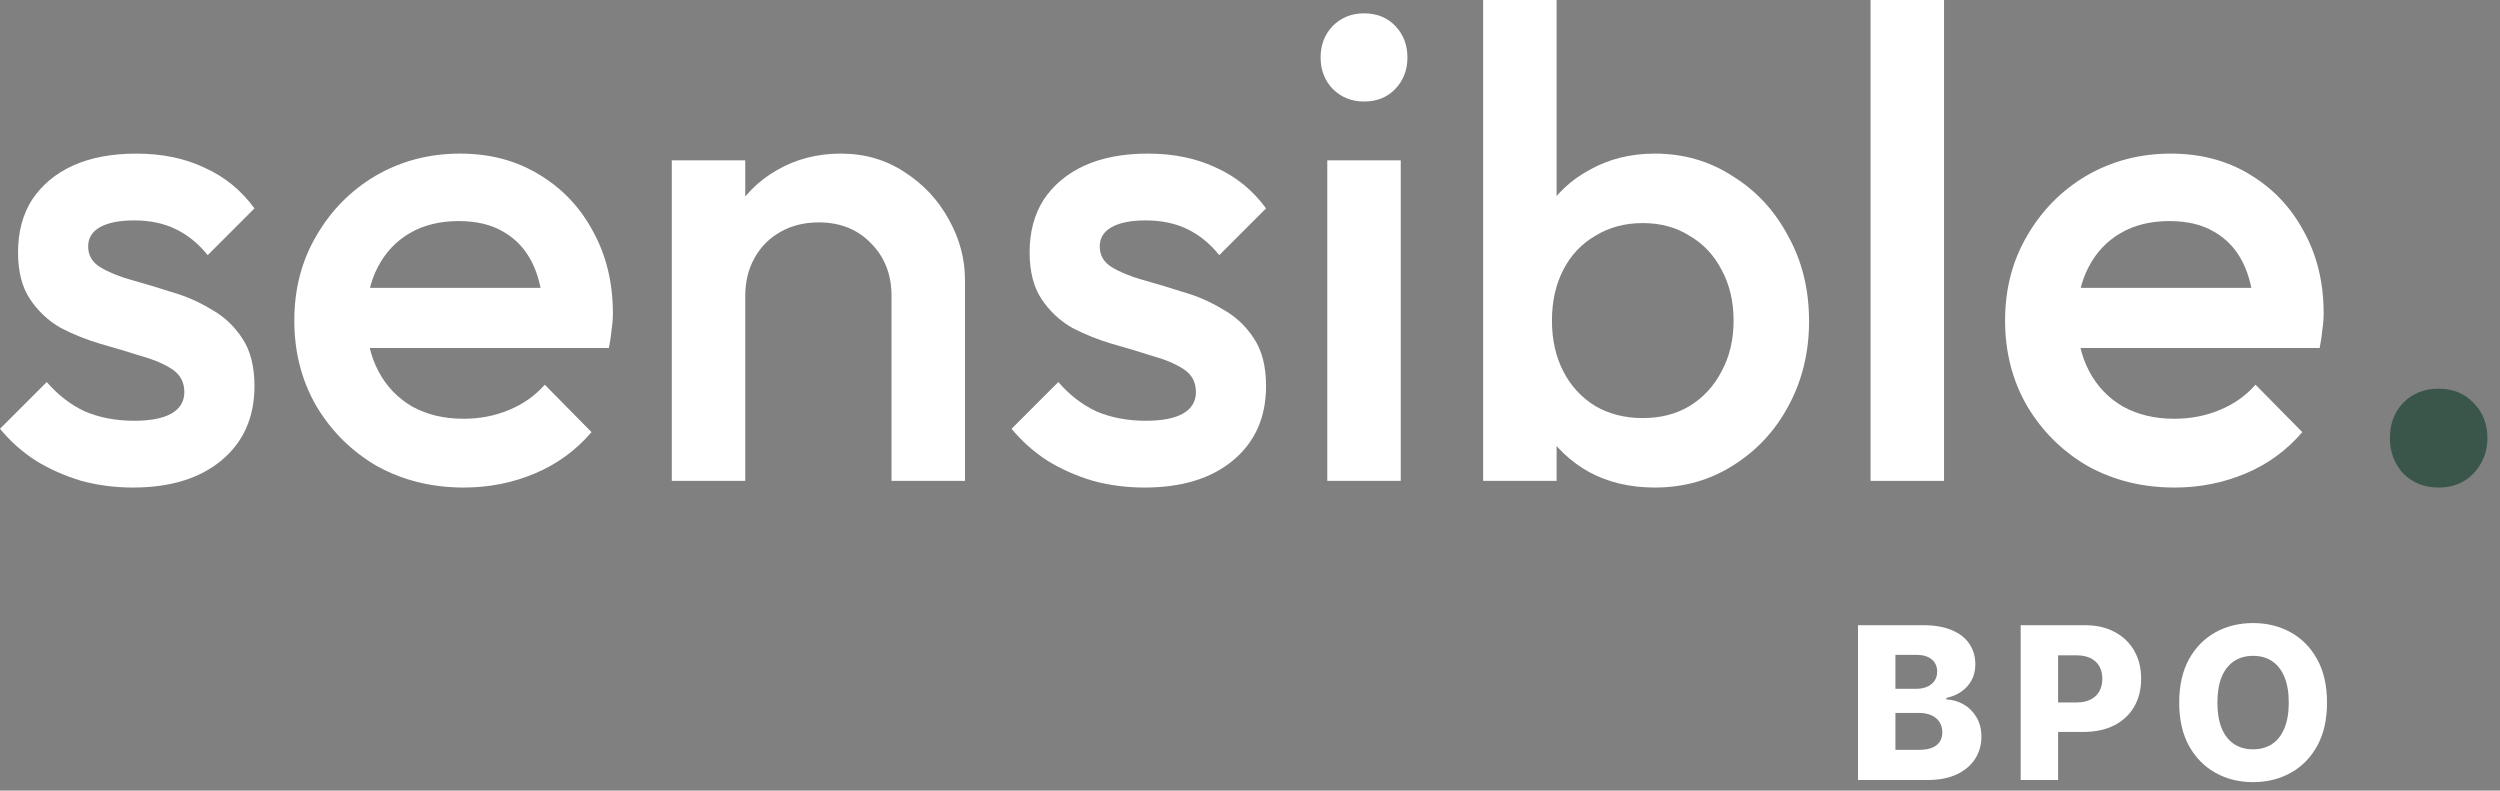
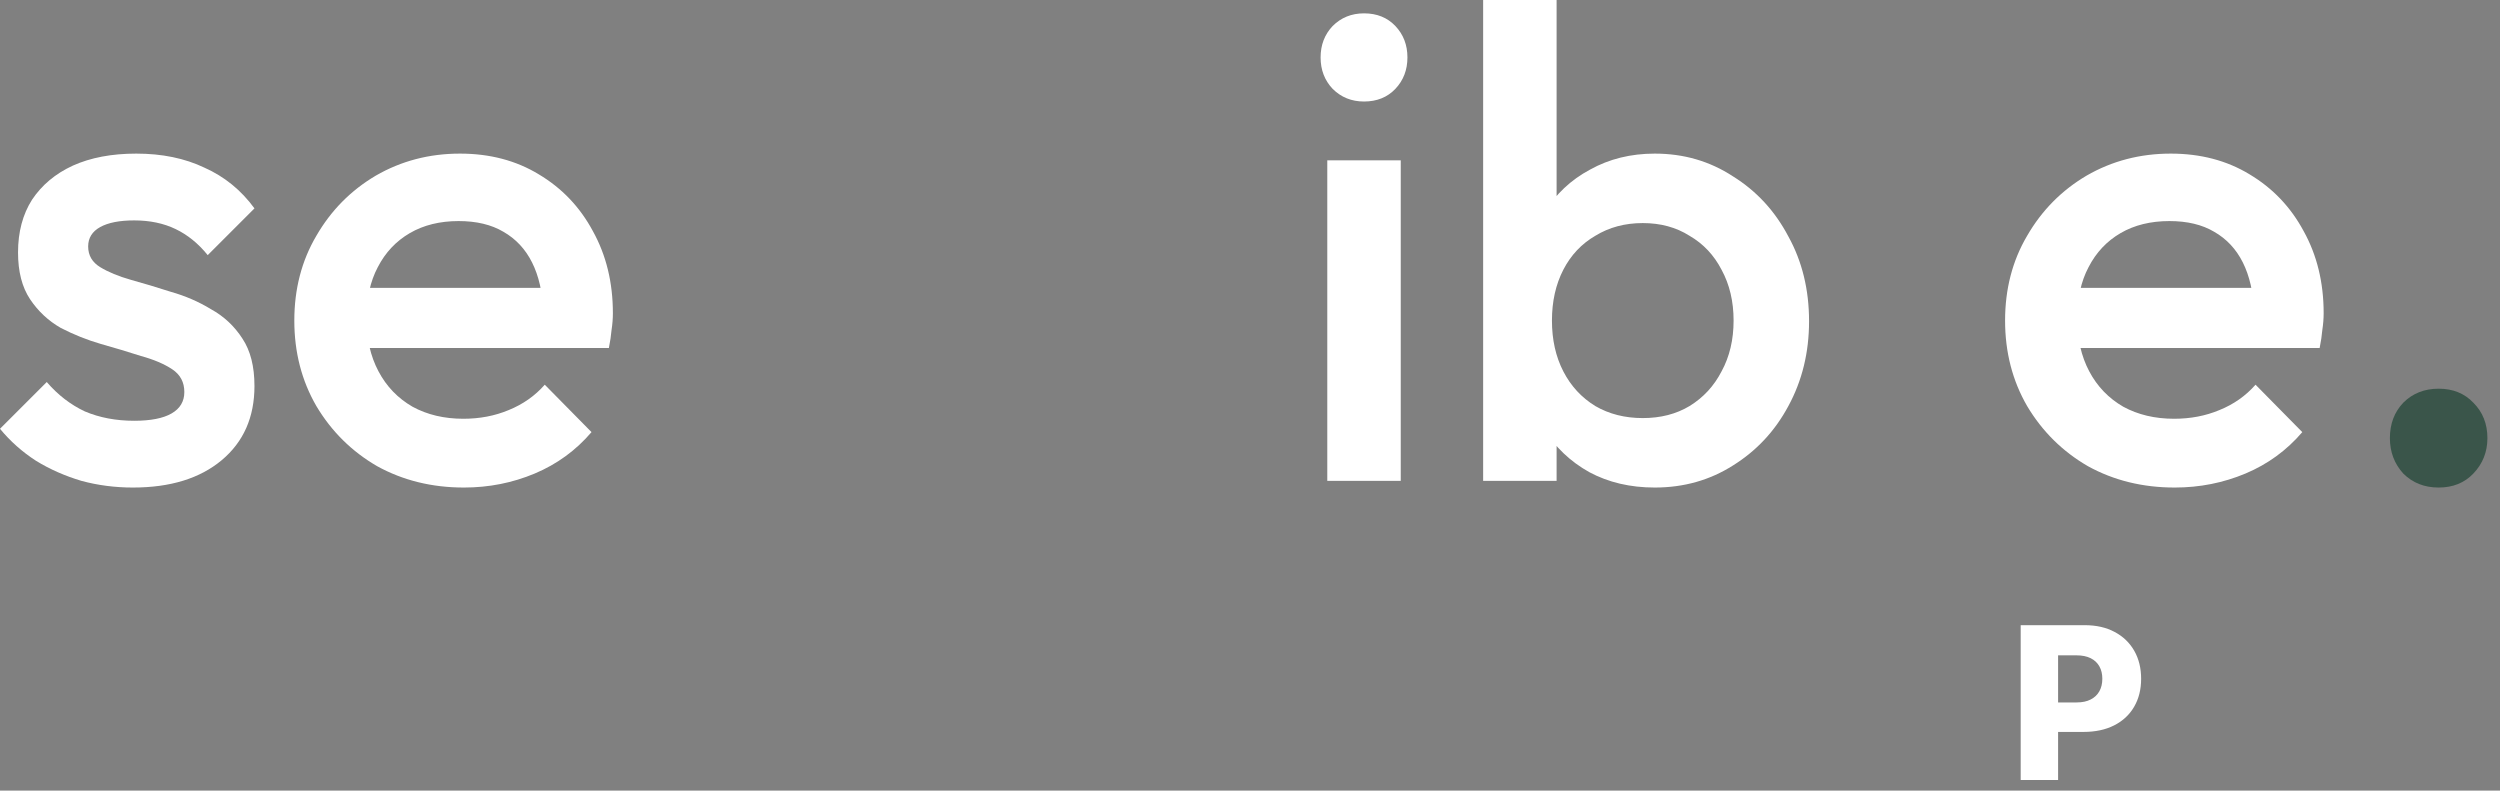
<svg xmlns="http://www.w3.org/2000/svg" width="117" height="37" viewBox="0 0 117 37" fill="none">
  <rect x="0" y="0" width="117" height="37" fill="#808080" stroke="none" />
  <path d="M6.22 22.817C5.386 22.817 4.584 22.713 3.813 22.505C3.042 22.275 2.334 21.963 1.688 21.567C1.042 21.15 0.479 20.65 0 20.067L2.188 17.879C2.709 18.483 3.303 18.941 3.97 19.254C4.657 19.546 5.428 19.692 6.283 19.692C7.053 19.692 7.637 19.577 8.033 19.348C8.429 19.118 8.627 18.785 8.627 18.347C8.627 17.889 8.439 17.535 8.064 17.285C7.689 17.035 7.199 16.826 6.595 16.66C6.012 16.472 5.386 16.285 4.72 16.097C4.074 15.909 3.449 15.659 2.844 15.347C2.261 15.013 1.782 14.565 1.407 14.003C1.031 13.44 0.844 12.711 0.844 11.815C0.844 10.856 1.063 10.033 1.5 9.346C1.959 8.658 2.594 8.127 3.407 7.752C4.24 7.376 5.23 7.189 6.376 7.189C7.585 7.189 8.648 7.408 9.564 7.845C10.502 8.262 11.284 8.898 11.909 9.752L9.721 11.94C9.283 11.398 8.783 10.992 8.22 10.721C7.658 10.45 7.012 10.315 6.283 10.315C5.595 10.315 5.064 10.419 4.688 10.627C4.313 10.835 4.126 11.138 4.126 11.534C4.126 11.95 4.313 12.273 4.688 12.502C5.064 12.732 5.543 12.93 6.126 13.096C6.731 13.263 7.356 13.451 8.002 13.659C8.668 13.847 9.294 14.117 9.877 14.472C10.481 14.805 10.971 15.264 11.346 15.847C11.721 16.41 11.909 17.149 11.909 18.066C11.909 19.525 11.398 20.681 10.377 21.536C9.356 22.39 7.97 22.817 6.22 22.817Z" fill="white" />
  <path d="M21.713 22.817C20.213 22.817 18.859 22.484 17.65 21.817C16.462 21.129 15.514 20.192 14.806 19.004C14.118 17.816 13.774 16.483 13.774 15.003C13.774 13.524 14.118 12.2 14.806 11.034C15.493 9.846 16.421 8.908 17.587 8.22C18.775 7.533 20.088 7.189 21.526 7.189C22.922 7.189 24.151 7.512 25.214 8.158C26.298 8.804 27.142 9.689 27.746 10.815C28.371 11.94 28.683 13.221 28.683 14.659C28.683 14.909 28.663 15.17 28.621 15.441C28.6 15.691 28.558 15.972 28.496 16.285H16.181V13.472H26.714L25.433 14.597C25.391 13.68 25.214 12.909 24.901 12.284C24.589 11.659 24.141 11.179 23.558 10.846C22.995 10.512 22.297 10.346 21.463 10.346C20.588 10.346 19.828 10.533 19.182 10.908C18.536 11.284 18.035 11.815 17.681 12.502C17.327 13.169 17.15 13.972 17.15 14.909C17.15 15.847 17.337 16.67 17.713 17.378C18.088 18.087 18.619 18.639 19.307 19.035C19.994 19.41 20.786 19.598 21.682 19.598C22.453 19.598 23.162 19.462 23.808 19.191C24.474 18.921 25.037 18.525 25.495 18.004L27.683 20.223C26.954 21.077 26.068 21.723 25.026 22.161C23.985 22.598 22.88 22.817 21.713 22.817Z" fill="white" />
-   <path d="M41.723 22.505V13.847C41.723 12.846 41.4 12.023 40.754 11.377C40.129 10.731 39.316 10.408 38.316 10.408C37.649 10.408 37.055 10.554 36.535 10.846C36.014 11.138 35.607 11.544 35.316 12.065C35.024 12.586 34.878 13.18 34.878 13.847L33.534 13.096C33.534 11.95 33.784 10.94 34.284 10.065C34.784 9.169 35.472 8.47 36.347 7.97C37.243 7.449 38.243 7.189 39.347 7.189C40.473 7.189 41.473 7.481 42.348 8.064C43.223 8.627 43.911 9.366 44.411 10.283C44.911 11.179 45.161 12.117 45.161 13.096V22.505H41.723ZM31.44 22.505V7.502H34.878V22.505H31.44Z" fill="white" />
-   <path d="M53.562 22.817C52.729 22.817 51.927 22.713 51.156 22.505C50.385 22.275 49.676 21.963 49.03 21.567C48.384 21.15 47.822 20.65 47.342 20.067L49.53 17.879C50.051 18.483 50.645 18.941 51.312 19.254C51.999 19.546 52.77 19.692 53.625 19.692C54.396 19.692 54.979 19.577 55.375 19.348C55.771 19.118 55.969 18.785 55.969 18.347C55.969 17.889 55.782 17.535 55.406 17.285C55.031 17.035 54.542 16.826 53.937 16.66C53.354 16.472 52.729 16.285 52.062 16.097C51.416 15.909 50.791 15.659 50.187 15.347C49.603 15.013 49.124 14.565 48.749 14.003C48.374 13.44 48.186 12.711 48.186 11.815C48.186 10.856 48.405 10.033 48.843 9.346C49.301 8.658 49.937 8.127 50.749 7.752C51.583 7.376 52.572 7.189 53.719 7.189C54.927 7.189 55.99 7.408 56.907 7.845C57.844 8.262 58.626 8.898 59.251 9.752L57.063 11.94C56.625 11.398 56.125 10.992 55.563 10.721C55 10.45 54.354 10.315 53.625 10.315C52.937 10.315 52.406 10.419 52.031 10.627C51.656 10.835 51.468 11.138 51.468 11.534C51.468 11.95 51.656 12.273 52.031 12.502C52.406 12.732 52.885 12.93 53.468 13.096C54.073 13.263 54.698 13.451 55.344 13.659C56.011 13.847 56.636 14.117 57.219 14.472C57.824 14.805 58.313 15.264 58.688 15.847C59.063 16.41 59.251 17.149 59.251 18.066C59.251 19.525 58.74 20.681 57.719 21.536C56.698 22.39 55.313 22.817 53.562 22.817Z" fill="white" />
  <path d="M62.117 22.505V7.502H65.555V22.505H62.117ZM63.836 4.751C63.252 4.751 62.763 4.553 62.367 4.157C61.992 3.761 61.804 3.271 61.804 2.688C61.804 2.105 61.992 1.615 62.367 1.219C62.763 0.823 63.252 0.625 63.836 0.625C64.44 0.625 64.93 0.823 65.305 1.219C65.68 1.615 65.868 2.105 65.868 2.688C65.868 3.271 65.68 3.761 65.305 4.157C64.93 4.553 64.44 4.751 63.836 4.751Z" fill="white" />
  <path d="M77.444 22.817C76.298 22.817 75.277 22.578 74.381 22.098C73.485 21.598 72.776 20.921 72.255 20.067C71.755 19.212 71.505 18.243 71.505 17.16V12.846C71.505 11.763 71.766 10.794 72.287 9.94C72.808 9.085 73.516 8.418 74.412 7.939C75.308 7.439 76.319 7.189 77.444 7.189C78.799 7.189 80.017 7.543 81.101 8.252C82.206 8.939 83.07 9.877 83.695 11.065C84.341 12.232 84.664 13.555 84.664 15.034C84.664 16.493 84.341 17.816 83.695 19.004C83.07 20.171 82.206 21.098 81.101 21.786C80.017 22.473 78.799 22.817 77.444 22.817ZM69.411 22.505V0H72.849V11.19L72.255 14.816L72.849 18.473V22.505H69.411ZM76.882 19.566C77.715 19.566 78.444 19.379 79.069 19.004C79.715 18.608 80.216 18.066 80.57 17.378C80.945 16.691 81.132 15.899 81.132 15.003C81.132 14.107 80.945 13.315 80.57 12.627C80.216 11.94 79.715 11.409 79.069 11.034C78.444 10.638 77.715 10.44 76.882 10.44C76.048 10.44 75.308 10.638 74.662 11.034C74.016 11.409 73.516 11.94 73.162 12.627C72.808 13.315 72.631 14.107 72.631 15.003C72.631 15.899 72.808 16.691 73.162 17.378C73.516 18.066 74.016 18.608 74.662 19.004C75.308 19.379 76.048 19.566 76.882 19.566Z" fill="white" />
-   <path d="M87.542 22.505V0H90.981V22.505H87.542Z" fill="white" />
  <path d="M101.777 22.817C100.277 22.817 98.922 22.484 97.714 21.817C96.526 21.129 95.578 20.192 94.87 19.004C94.182 17.816 93.838 16.483 93.838 15.003C93.838 13.524 94.182 12.2 94.87 11.034C95.557 9.846 96.484 8.908 97.651 8.22C98.839 7.533 100.152 7.189 101.59 7.189C102.986 7.189 104.215 7.512 105.278 8.158C106.361 8.804 107.205 9.689 107.81 10.815C108.435 11.94 108.747 13.221 108.747 14.659C108.747 14.909 108.726 15.17 108.685 15.441C108.664 15.691 108.622 15.972 108.56 16.285H96.245V13.472H106.778L105.497 14.597C105.455 13.68 105.278 12.909 104.965 12.284C104.653 11.659 104.205 11.179 103.621 10.846C103.059 10.512 102.361 10.346 101.527 10.346C100.652 10.346 99.891 10.533 99.245 10.908C98.599 11.284 98.099 11.815 97.745 12.502C97.391 13.169 97.214 13.972 97.214 14.909C97.214 15.847 97.401 16.67 97.776 17.378C98.151 18.087 98.683 18.639 99.37 19.035C100.058 19.41 100.85 19.598 101.746 19.598C102.517 19.598 103.225 19.462 103.871 19.191C104.538 18.921 105.101 18.525 105.559 18.004L107.747 20.223C107.018 21.077 106.132 21.723 105.09 22.161C104.048 22.598 102.944 22.817 101.777 22.817Z" fill="white" />
  <path d="M114.129 22.817C113.462 22.817 112.91 22.598 112.472 22.161C112.056 21.702 111.847 21.15 111.847 20.504C111.847 19.837 112.056 19.285 112.472 18.848C112.91 18.41 113.462 18.191 114.129 18.191C114.796 18.191 115.338 18.41 115.754 18.848C116.192 19.285 116.411 19.837 116.411 20.504C116.411 21.15 116.192 21.702 115.754 22.161C115.338 22.598 114.796 22.817 114.129 22.817Z" fill="#3A554A" />
-   <path d="M86.955 36.505V29.258H89.976C90.519 29.258 90.973 29.334 91.339 29.488C91.707 29.641 91.983 29.856 92.167 30.132C92.353 30.408 92.446 30.727 92.446 31.091C92.446 31.367 92.388 31.613 92.273 31.83C92.157 32.045 91.998 32.223 91.795 32.365C91.592 32.506 91.358 32.605 91.091 32.662V32.733C91.383 32.747 91.654 32.826 91.901 32.97C92.151 33.114 92.352 33.314 92.503 33.571C92.654 33.826 92.729 34.128 92.729 34.477C92.729 34.866 92.63 35.214 92.432 35.521C92.234 35.825 91.947 36.066 91.572 36.243C91.197 36.417 90.742 36.505 90.206 36.505H86.955ZM88.706 35.093H89.789C90.169 35.093 90.448 35.021 90.627 34.877C90.809 34.733 90.9 34.532 90.9 34.275C90.9 34.089 90.856 33.929 90.769 33.794C90.682 33.657 90.558 33.552 90.397 33.479C90.237 33.404 90.045 33.366 89.821 33.366H88.706V35.093ZM88.706 32.237H89.676C89.867 32.237 90.037 32.205 90.185 32.142C90.334 32.078 90.449 31.986 90.532 31.866C90.617 31.745 90.659 31.6 90.659 31.43C90.659 31.187 90.573 30.996 90.401 30.857C90.229 30.718 89.996 30.648 89.704 30.648H88.706V32.237Z" fill="white" />
  <path d="M94.568 36.505V29.258H97.561C98.104 29.258 98.572 29.364 98.966 29.576C99.362 29.786 99.668 30.08 99.883 30.457C100.097 30.832 100.205 31.269 100.205 31.767C100.205 32.267 100.095 32.704 99.876 33.079C99.659 33.452 99.348 33.741 98.945 33.946C98.542 34.151 98.063 34.254 97.508 34.254H95.661V32.874H97.183C97.447 32.874 97.668 32.828 97.844 32.736C98.024 32.644 98.159 32.516 98.251 32.35C98.343 32.183 98.389 31.988 98.389 31.767C98.389 31.543 98.343 31.349 98.251 31.186C98.159 31.021 98.024 30.894 97.844 30.804C97.665 30.715 97.445 30.67 97.183 30.67H96.319V36.505H94.568Z" fill="white" />
-   <path d="M108.904 32.881C108.904 33.678 108.751 34.354 108.444 34.909C108.138 35.463 107.722 35.884 107.199 36.172C106.677 36.46 106.092 36.604 105.444 36.604C104.793 36.604 104.206 36.459 103.685 36.168C103.164 35.878 102.75 35.457 102.443 34.905C102.139 34.351 101.987 33.676 101.987 32.881C101.987 32.084 102.139 31.408 102.443 30.854C102.75 30.299 103.164 29.878 103.685 29.59C104.206 29.303 104.793 29.159 105.444 29.159C106.092 29.159 106.677 29.303 107.199 29.59C107.722 29.878 108.138 30.299 108.444 30.854C108.751 31.408 108.904 32.084 108.904 32.881ZM107.114 32.881C107.114 32.409 107.047 32.011 106.912 31.685C106.78 31.36 106.589 31.113 106.339 30.946C106.091 30.778 105.793 30.694 105.444 30.694C105.097 30.694 104.798 30.778 104.548 30.946C104.298 31.113 104.106 31.36 103.972 31.685C103.84 32.011 103.774 32.409 103.774 32.881C103.774 33.353 103.84 33.752 103.972 34.077C104.106 34.403 104.298 34.649 104.548 34.817C104.798 34.984 105.097 35.068 105.444 35.068C105.793 35.068 106.091 34.984 106.339 34.817C106.589 34.649 106.78 34.403 106.912 34.077C107.047 33.752 107.114 33.353 107.114 32.881Z" fill="white" />
</svg>